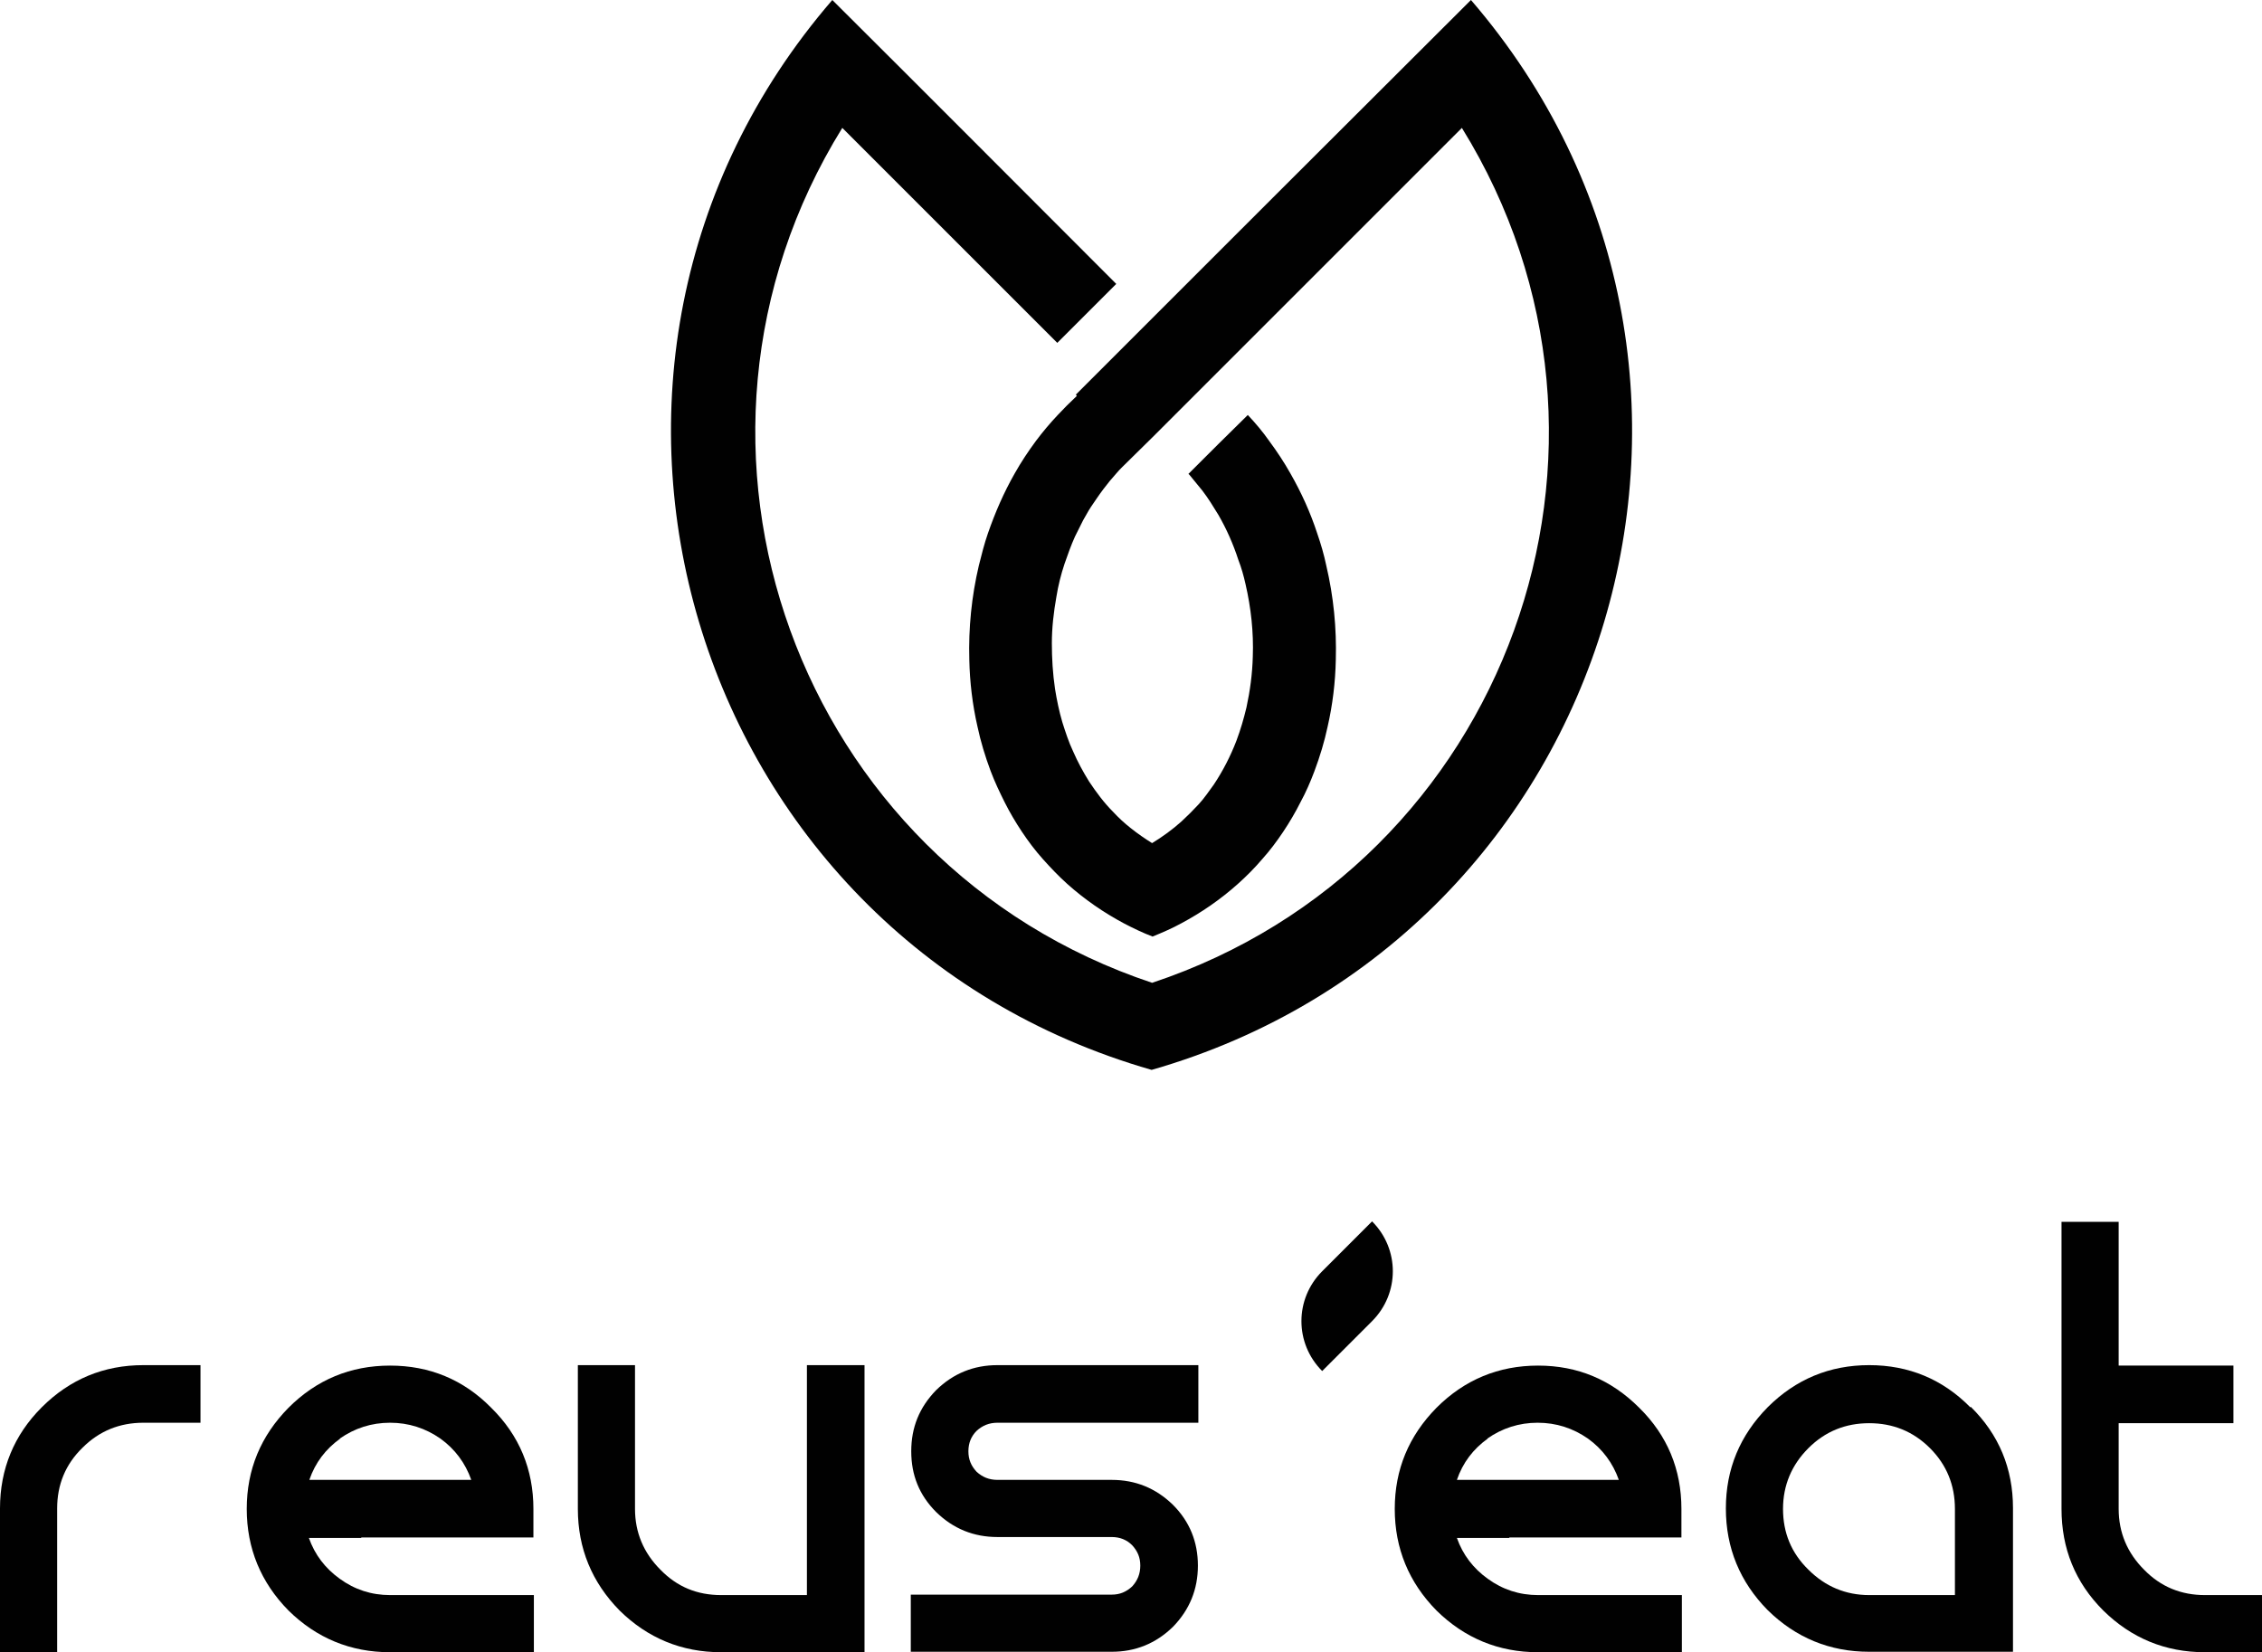
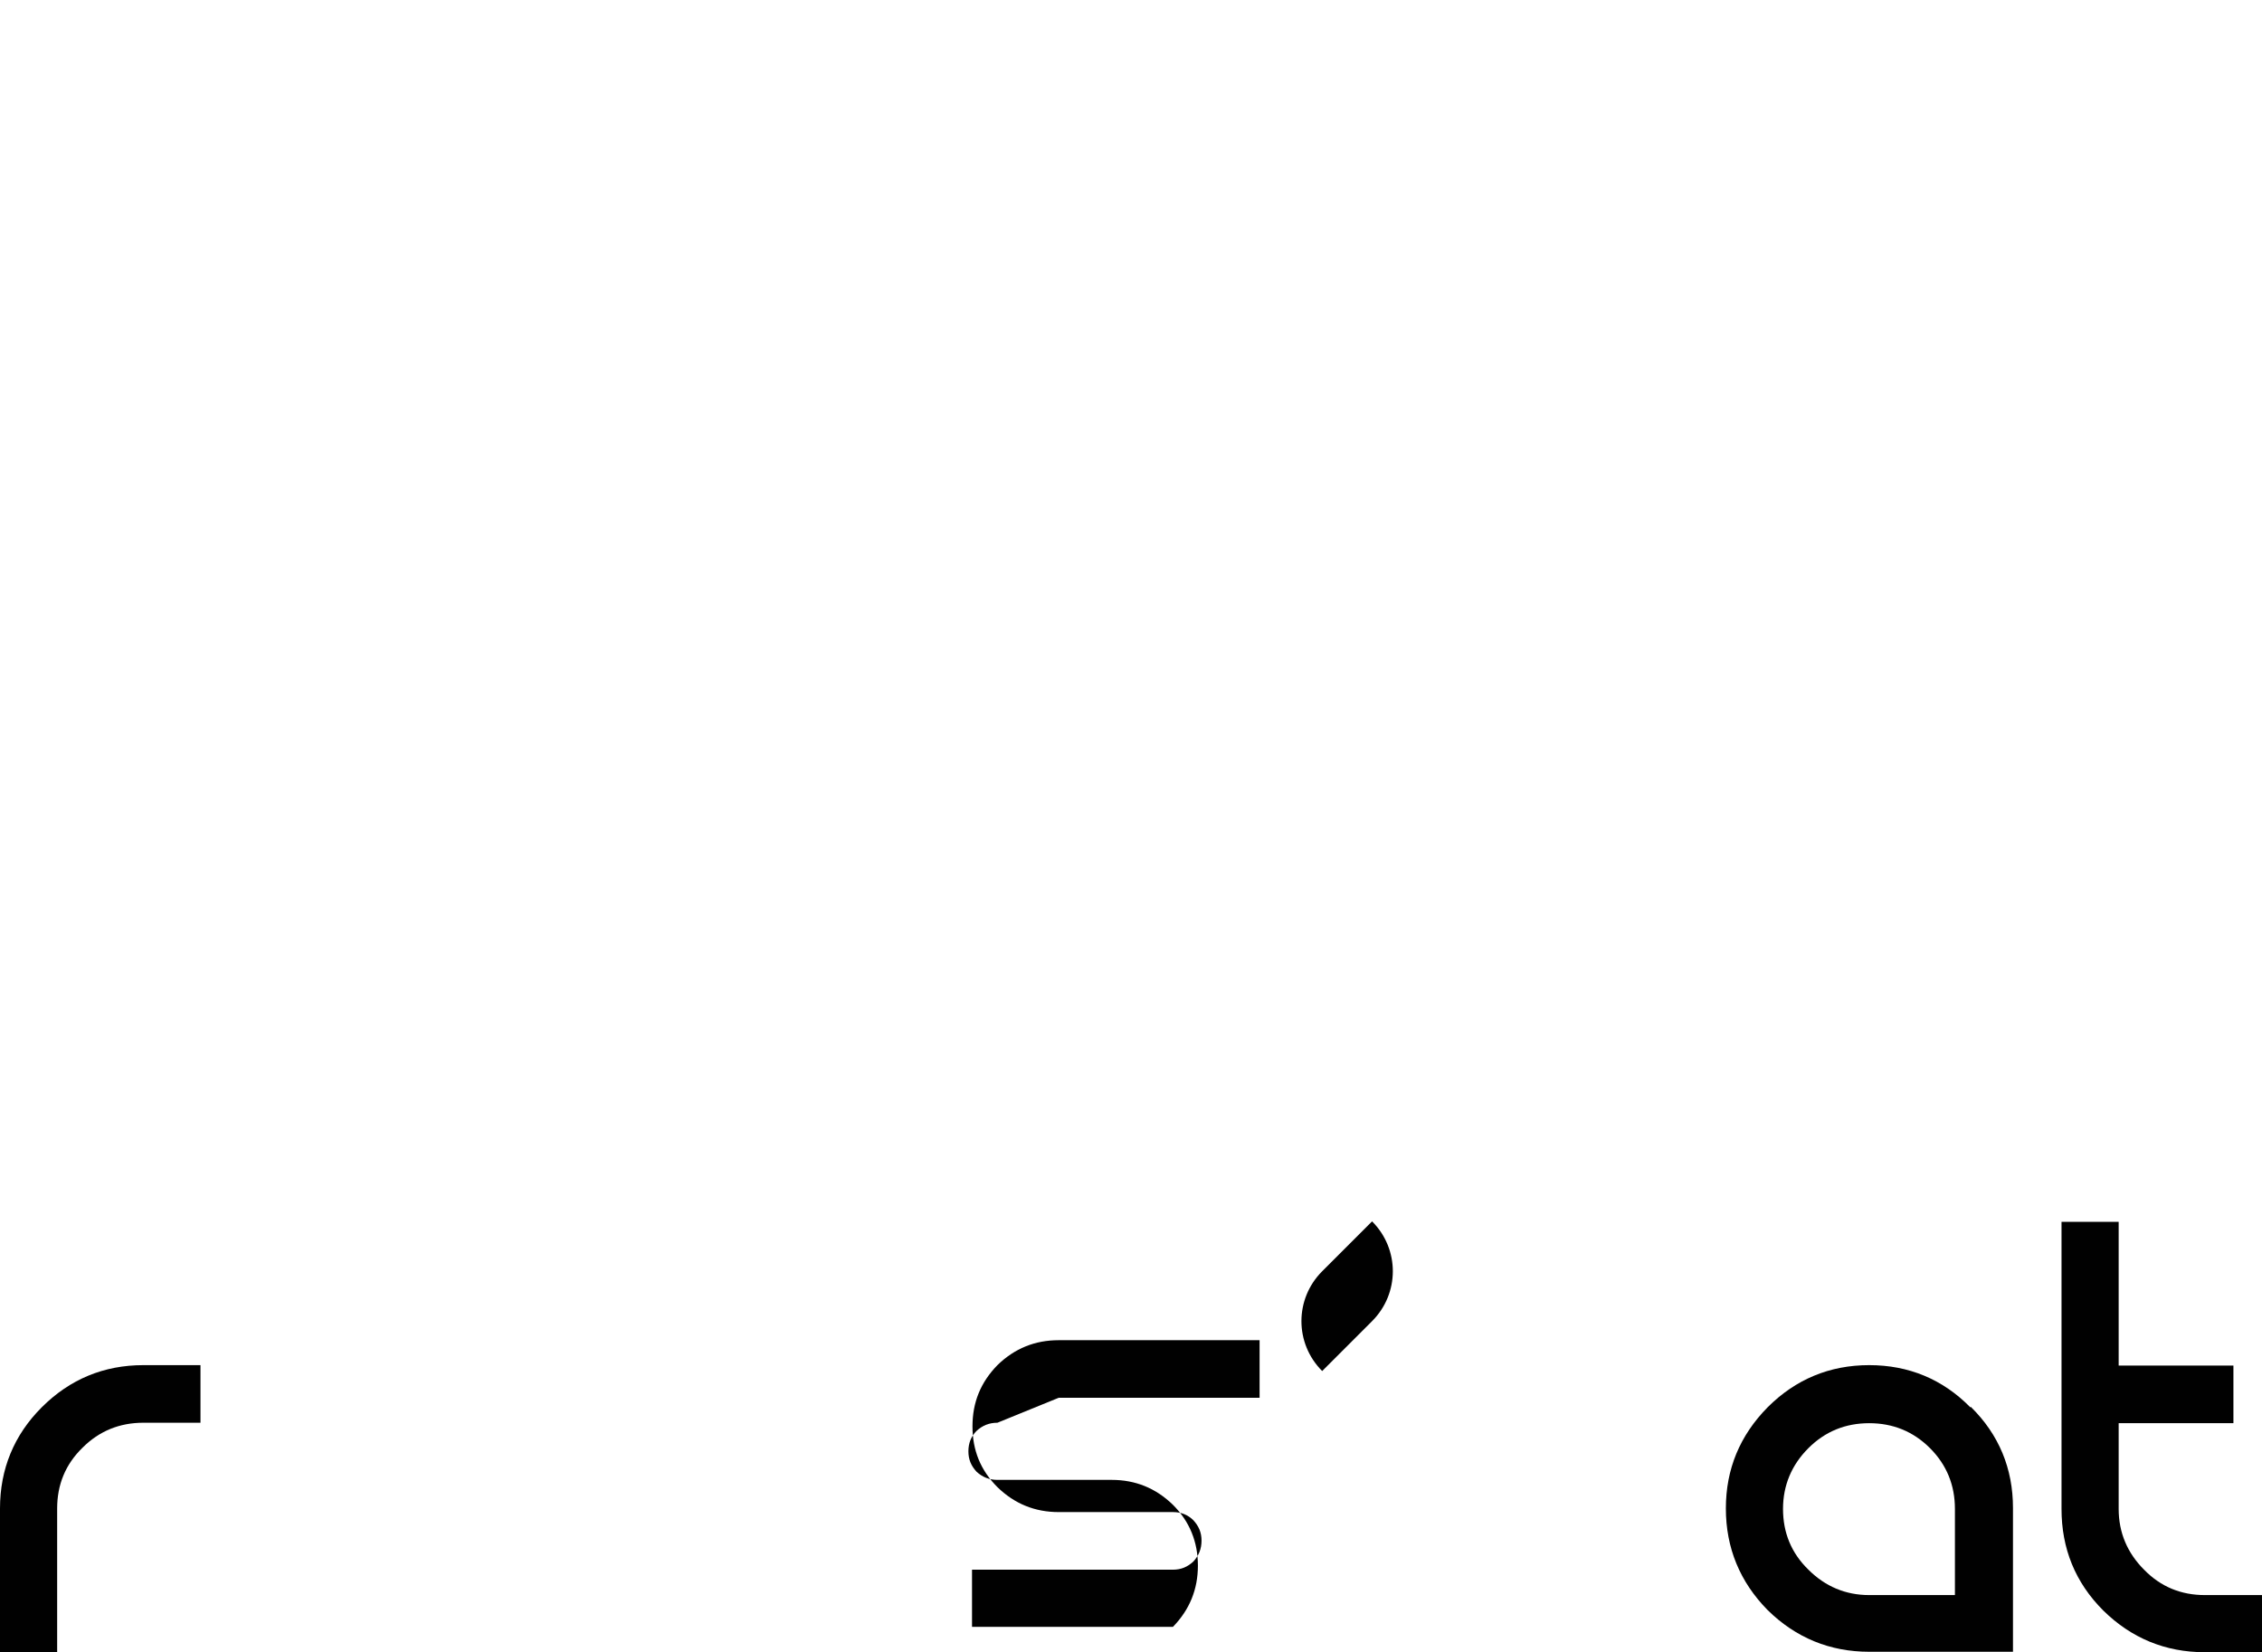
<svg xmlns="http://www.w3.org/2000/svg" id="Calque_1" data-name="Calque 1" viewBox="0 0 49.87 36.43">
  <path d="M30.25,29.13c.61-.61.61-1.59,0-2.2-.37.37-.73.73-1.1,1.1-.61.61-.61,1.59,0,2.2.37-.37.73-.73,1.1-1.1Z" style="fill: #010101; stroke-width: 0px;" />
-   <path d="M21.99,31.37c-.18,0-.33.06-.46.18-.12.12-.18.27-.18.45s.06.32.18.45c.13.12.28.18.46.18h2.52c.52,0,.97.18,1.35.55.37.37.55.82.55,1.34s-.18.97-.55,1.35c-.38.37-.83.55-1.35.55h-4.43v-1.26h4.43c.18,0,.32-.06.45-.18.12-.13.18-.28.18-.46s-.06-.32-.18-.45c-.12-.12-.27-.18-.45-.18h-2.52c-.52,0-.97-.18-1.35-.55-.37-.37-.55-.81-.55-1.34s.18-.97.55-1.35c.38-.37.83-.55,1.35-.55h4.43v1.27h-4.43Z" style="fill: #010101; stroke-width: 0px;" />
+   <path d="M21.99,31.37c-.18,0-.33.06-.46.18-.12.12-.18.27-.18.45s.06.32.18.45c.13.12.28.18.46.18h2.52c.52,0,.97.18,1.35.55.37.37.55.82.55,1.34s-.18.97-.55,1.35h-4.43v-1.26h4.43c.18,0,.32-.06.45-.18.12-.13.18-.28.18-.46s-.06-.32-.18-.45c-.12-.12-.27-.18-.45-.18h-2.52c-.52,0-.97-.18-1.35-.55-.37-.37-.55-.81-.55-1.34s.18-.97.55-1.35c.38-.37.83-.55,1.35-.55h4.43v1.27h-4.43Z" style="fill: #010101; stroke-width: 0px;" />
  <path d="M49.87,35.17v1.26h-1.26c-.87,0-1.62-.31-2.24-.92-.62-.62-.92-1.37-.92-2.24v-6.33h1.26v3.17h2.53v1.27h-2.53v1.89c0,.52.19.97.56,1.34.37.38.82.56,1.34.56h1.26Z" style="fill: #010101; stroke-width: 0px;" />
-   <path d="M19.07,36.43h-3.17c-.87,0-1.62-.31-2.24-.92-.61-.62-.92-1.37-.92-2.24v-3.17h1.26v3.17c0,.52.19.97.56,1.34.37.38.81.56,1.34.56h1.89v-5.07h1.27v6.33h0Z" style="fill: #010101; stroke-width: 0px;" />
  <path d="M43.44,31.03c-.61-.62-1.36-.93-2.23-.93s-1.62.31-2.24.93c-.61.62-.92,1.36-.92,2.23s.31,1.62.92,2.24c.62.61,1.37.92,2.24.92h3.17v-3.17c0-.87-.31-1.62-.93-2.23h0ZM43.1,35.17h-1.89c-.52,0-.97-.19-1.34-.56-.38-.37-.56-.82-.56-1.34s.19-.97.56-1.34c.37-.37.82-.55,1.34-.55s.97.18,1.34.55.55.82.55,1.34v1.9h0Z" style="fill: #010101; stroke-width: 0px;" />
-   <path d="M7.96,33.9h3.8v-.63c0-.87-.31-1.62-.93-2.23-.61-.62-1.36-.93-2.23-.93s-1.62.31-2.24.93c-.61.62-.92,1.36-.92,2.23s.31,1.62.92,2.24c.62.61,1.37.92,2.24.92h3.17v-1.26h-3.17c-.41,0-.78-.12-1.11-.36-.32-.23-.55-.53-.68-.9h1.16s0,0,0,0ZM7.49,31.72c.33-.23.7-.35,1.11-.35s.78.12,1.11.35c.32.23.55.54.68.91h-3.57c.13-.38.36-.68.68-.91h0Z" style="fill: #010101; stroke-width: 0px;" />
-   <path d="M33.27,33.9h3.8v-.63c0-.87-.31-1.62-.93-2.23-.62-.62-1.36-.93-2.23-.93s-1.62.31-2.24.93c-.61.62-.92,1.36-.92,2.23s.31,1.62.92,2.24c.62.61,1.37.92,2.24.92h3.17v-1.26h-3.17c-.41,0-.78-.12-1.11-.36-.32-.23-.55-.53-.68-.9h1.16s0,0,0,0ZM32.79,31.72c.33-.23.7-.35,1.11-.35s.78.12,1.11.35c.32.23.55.54.68.91h-3.57c.13-.38.36-.68.68-.91Z" style="fill: #010101; stroke-width: 0px;" />
  <path d="M0,36.43v-3.17c0-.87.31-1.62.92-2.23.62-.62,1.37-.93,2.24-.93h1.26v1.27h-1.26c-.52,0-.97.18-1.34.55-.38.37-.56.82-.56,1.34v3.17H0Z" style="fill: #010101; stroke-width: 0px;" />
-   <path d="M23.72,8.7C26.62,5.8,29.52,2.9,32.43,0c6.96,8.08,3.21,20.65-7.04,23.59-10.25-2.94-14.01-15.52-7.04-23.59,2.09,2.08,4.17,4.17,6.26,6.26-.43.43-.87.87-1.3,1.3-1.58-1.58-3.16-3.16-4.74-4.74-4.34,7.01-1,16.24,6.83,18.85,7.83-2.6,11.17-11.83,6.83-18.85-2.28,2.28-4.55,4.55-6.83,6.83-.22.22-.44.43-.66.65-.04.04-.09.09-.13.14-.1.11-.19.22-.28.34-.1.13-.19.27-.28.4-.06.09-.11.19-.17.29-.06.12-.12.24-.18.36-.09.2-.16.4-.23.6-.08.24-.14.48-.18.73-.06.34-.1.68-.1,1.02,0,.34.02.67.07,1.01.04.25.09.49.16.73.07.22.14.44.24.65.1.23.22.45.35.66.16.24.33.47.53.67.12.13.25.25.39.36.15.12.31.23.47.33.23-.14.45-.3.65-.48.13-.12.26-.25.38-.38.12-.13.22-.28.33-.43.2-.3.37-.63.5-.97.09-.24.16-.48.22-.73.08-.37.13-.74.14-1.12.02-.54-.04-1.08-.16-1.6-.04-.18-.09-.36-.16-.54-.11-.34-.26-.68-.44-.99-.11-.18-.22-.36-.35-.53-.09-.11-.18-.22-.27-.33-.01-.01-.02-.03-.04-.04.44-.44.87-.87,1.31-1.3.17.18.33.37.47.57.17.23.33.47.47.72.24.42.44.86.59,1.32.08.23.15.47.2.71.16.68.23,1.38.21,2.08-.01.49-.07.99-.18,1.47-.07.33-.17.66-.29.98-.09.24-.19.47-.31.69-.11.22-.24.44-.38.65-.14.21-.29.41-.46.6-.17.2-.35.38-.54.55-.38.34-.8.63-1.25.87-.2.11-.41.2-.63.29-.21-.08-.42-.18-.63-.29-.45-.24-.87-.53-1.25-.87-.19-.17-.37-.36-.54-.55-.17-.19-.32-.39-.46-.6-.14-.21-.27-.43-.38-.65-.11-.22-.22-.45-.31-.69-.12-.32-.22-.65-.29-.98-.11-.48-.17-.98-.18-1.47-.02-.7.05-1.4.21-2.08.06-.24.12-.48.2-.71.16-.46.35-.9.59-1.32.14-.25.3-.49.47-.72.15-.2.31-.39.48-.57.13-.14.27-.28.42-.42" style="fill: #010101; stroke-width: 0px;" />
</svg>